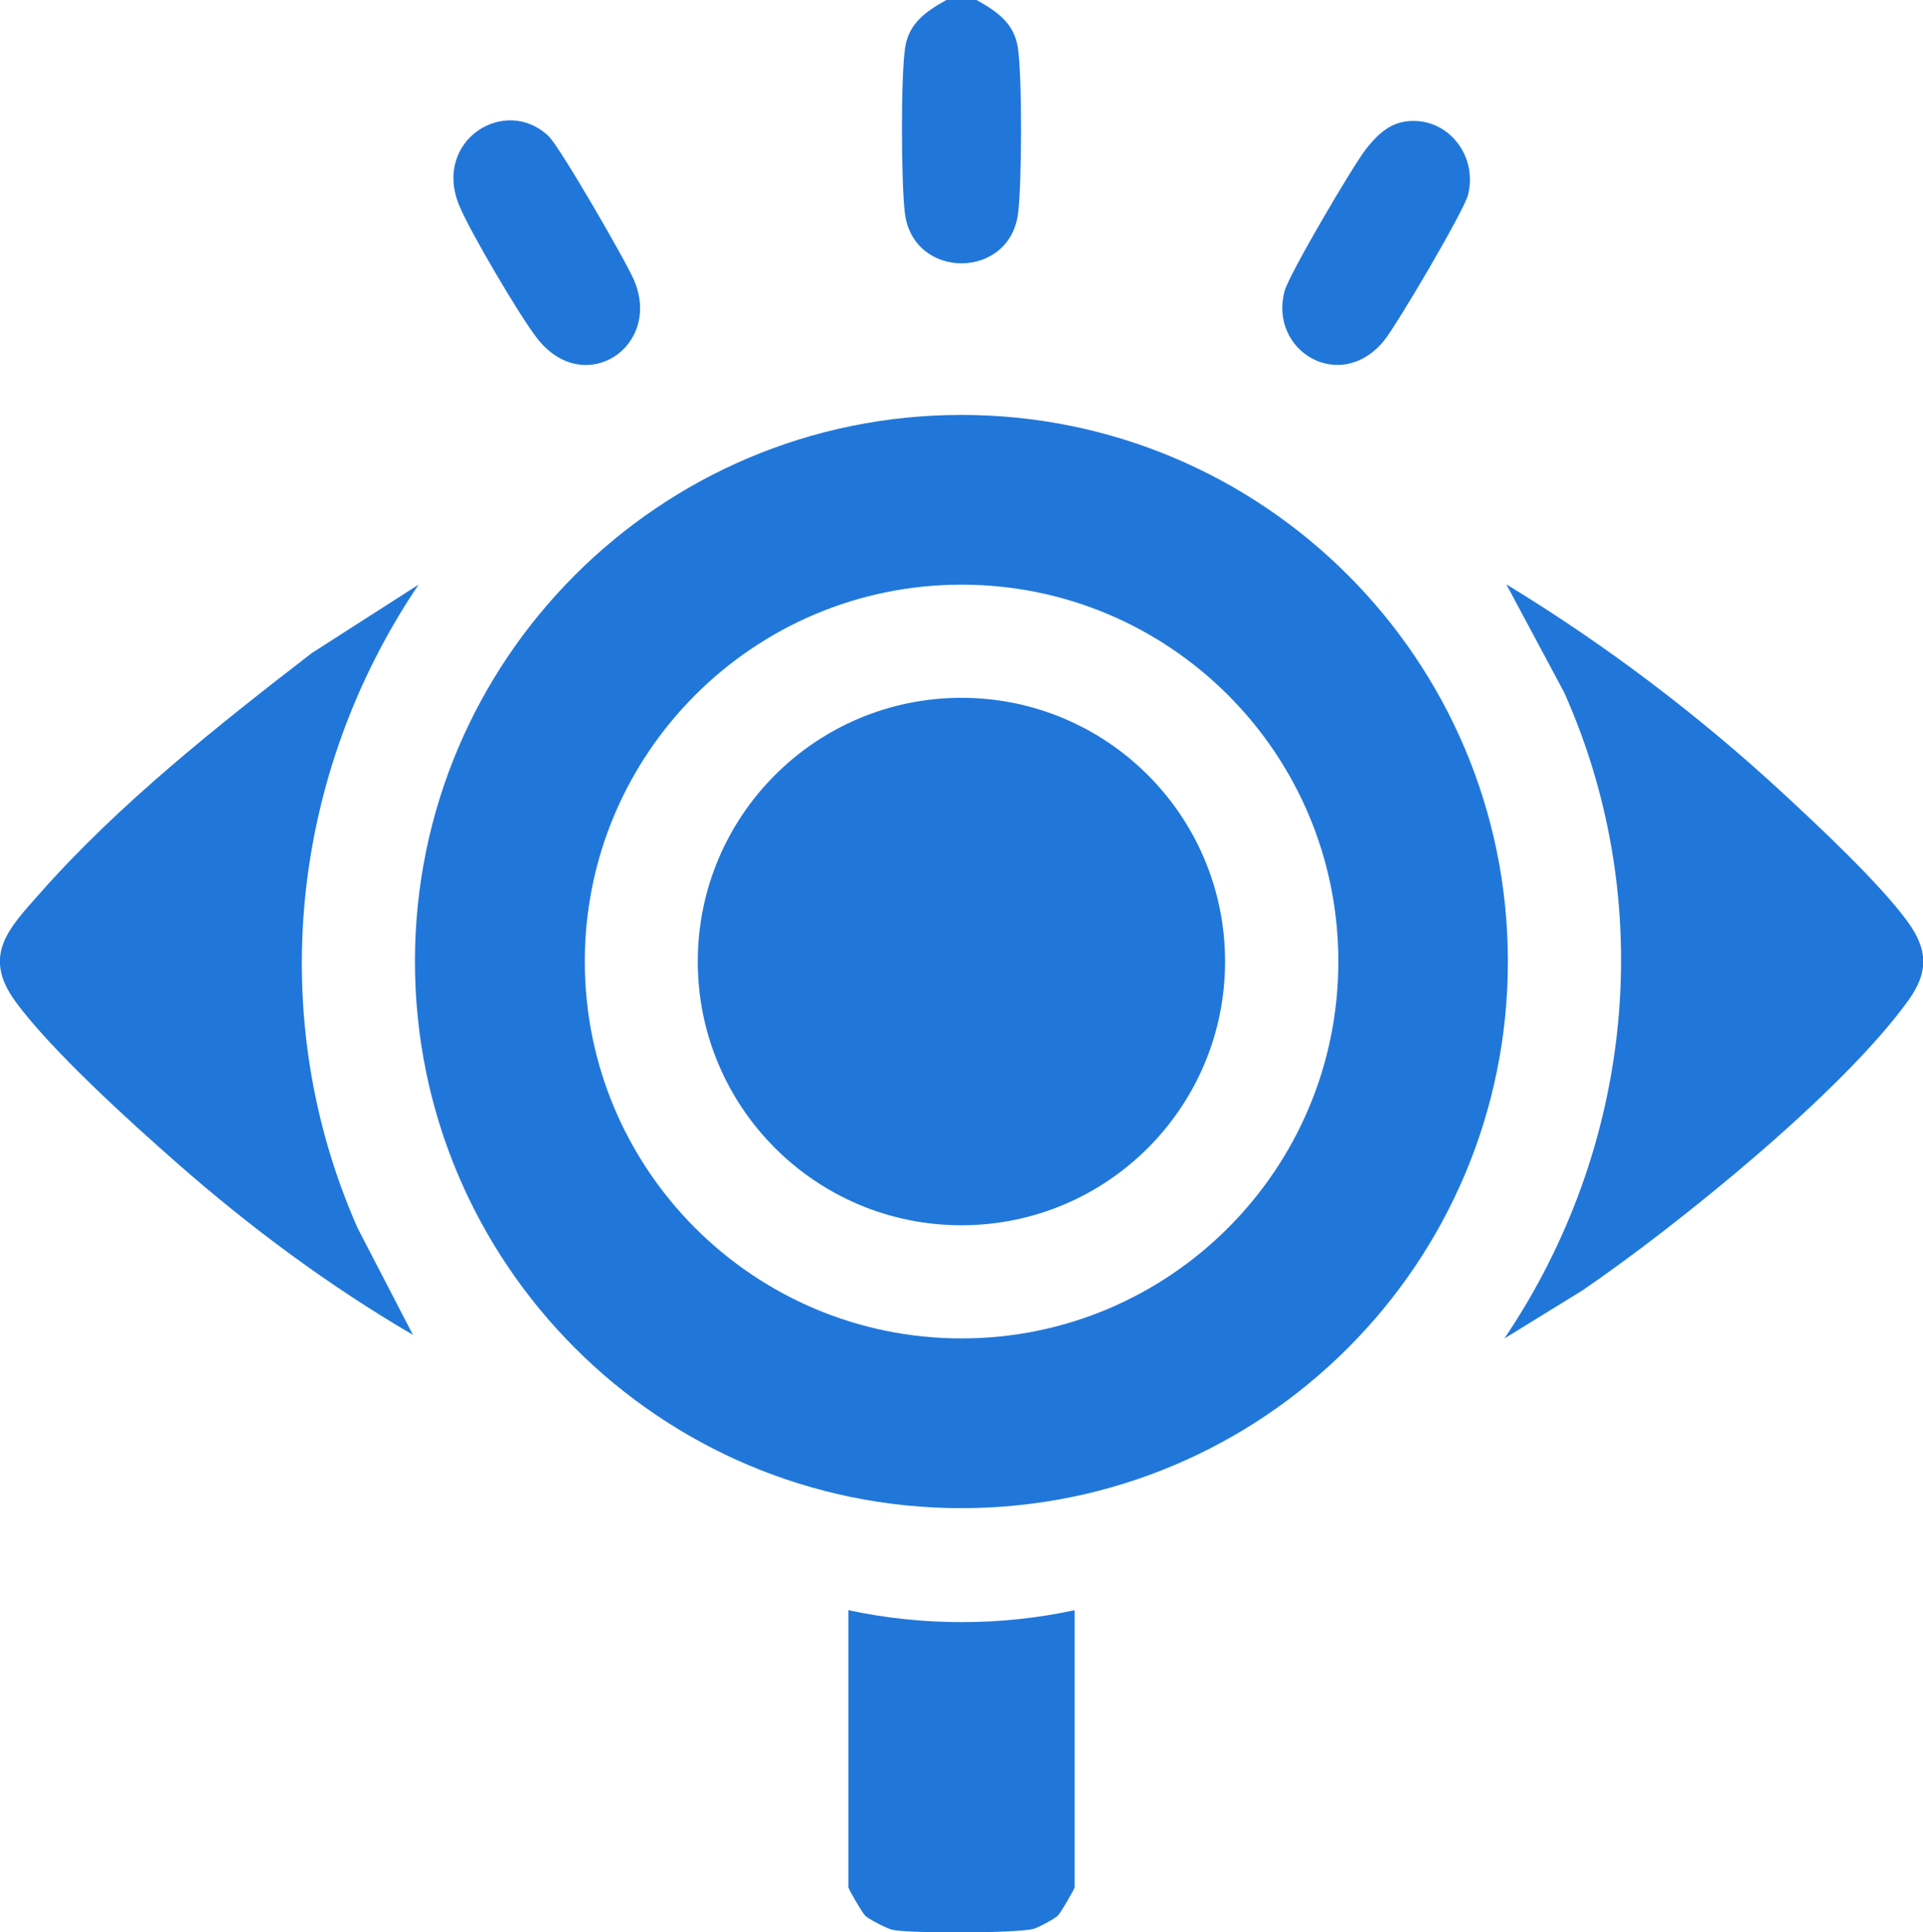
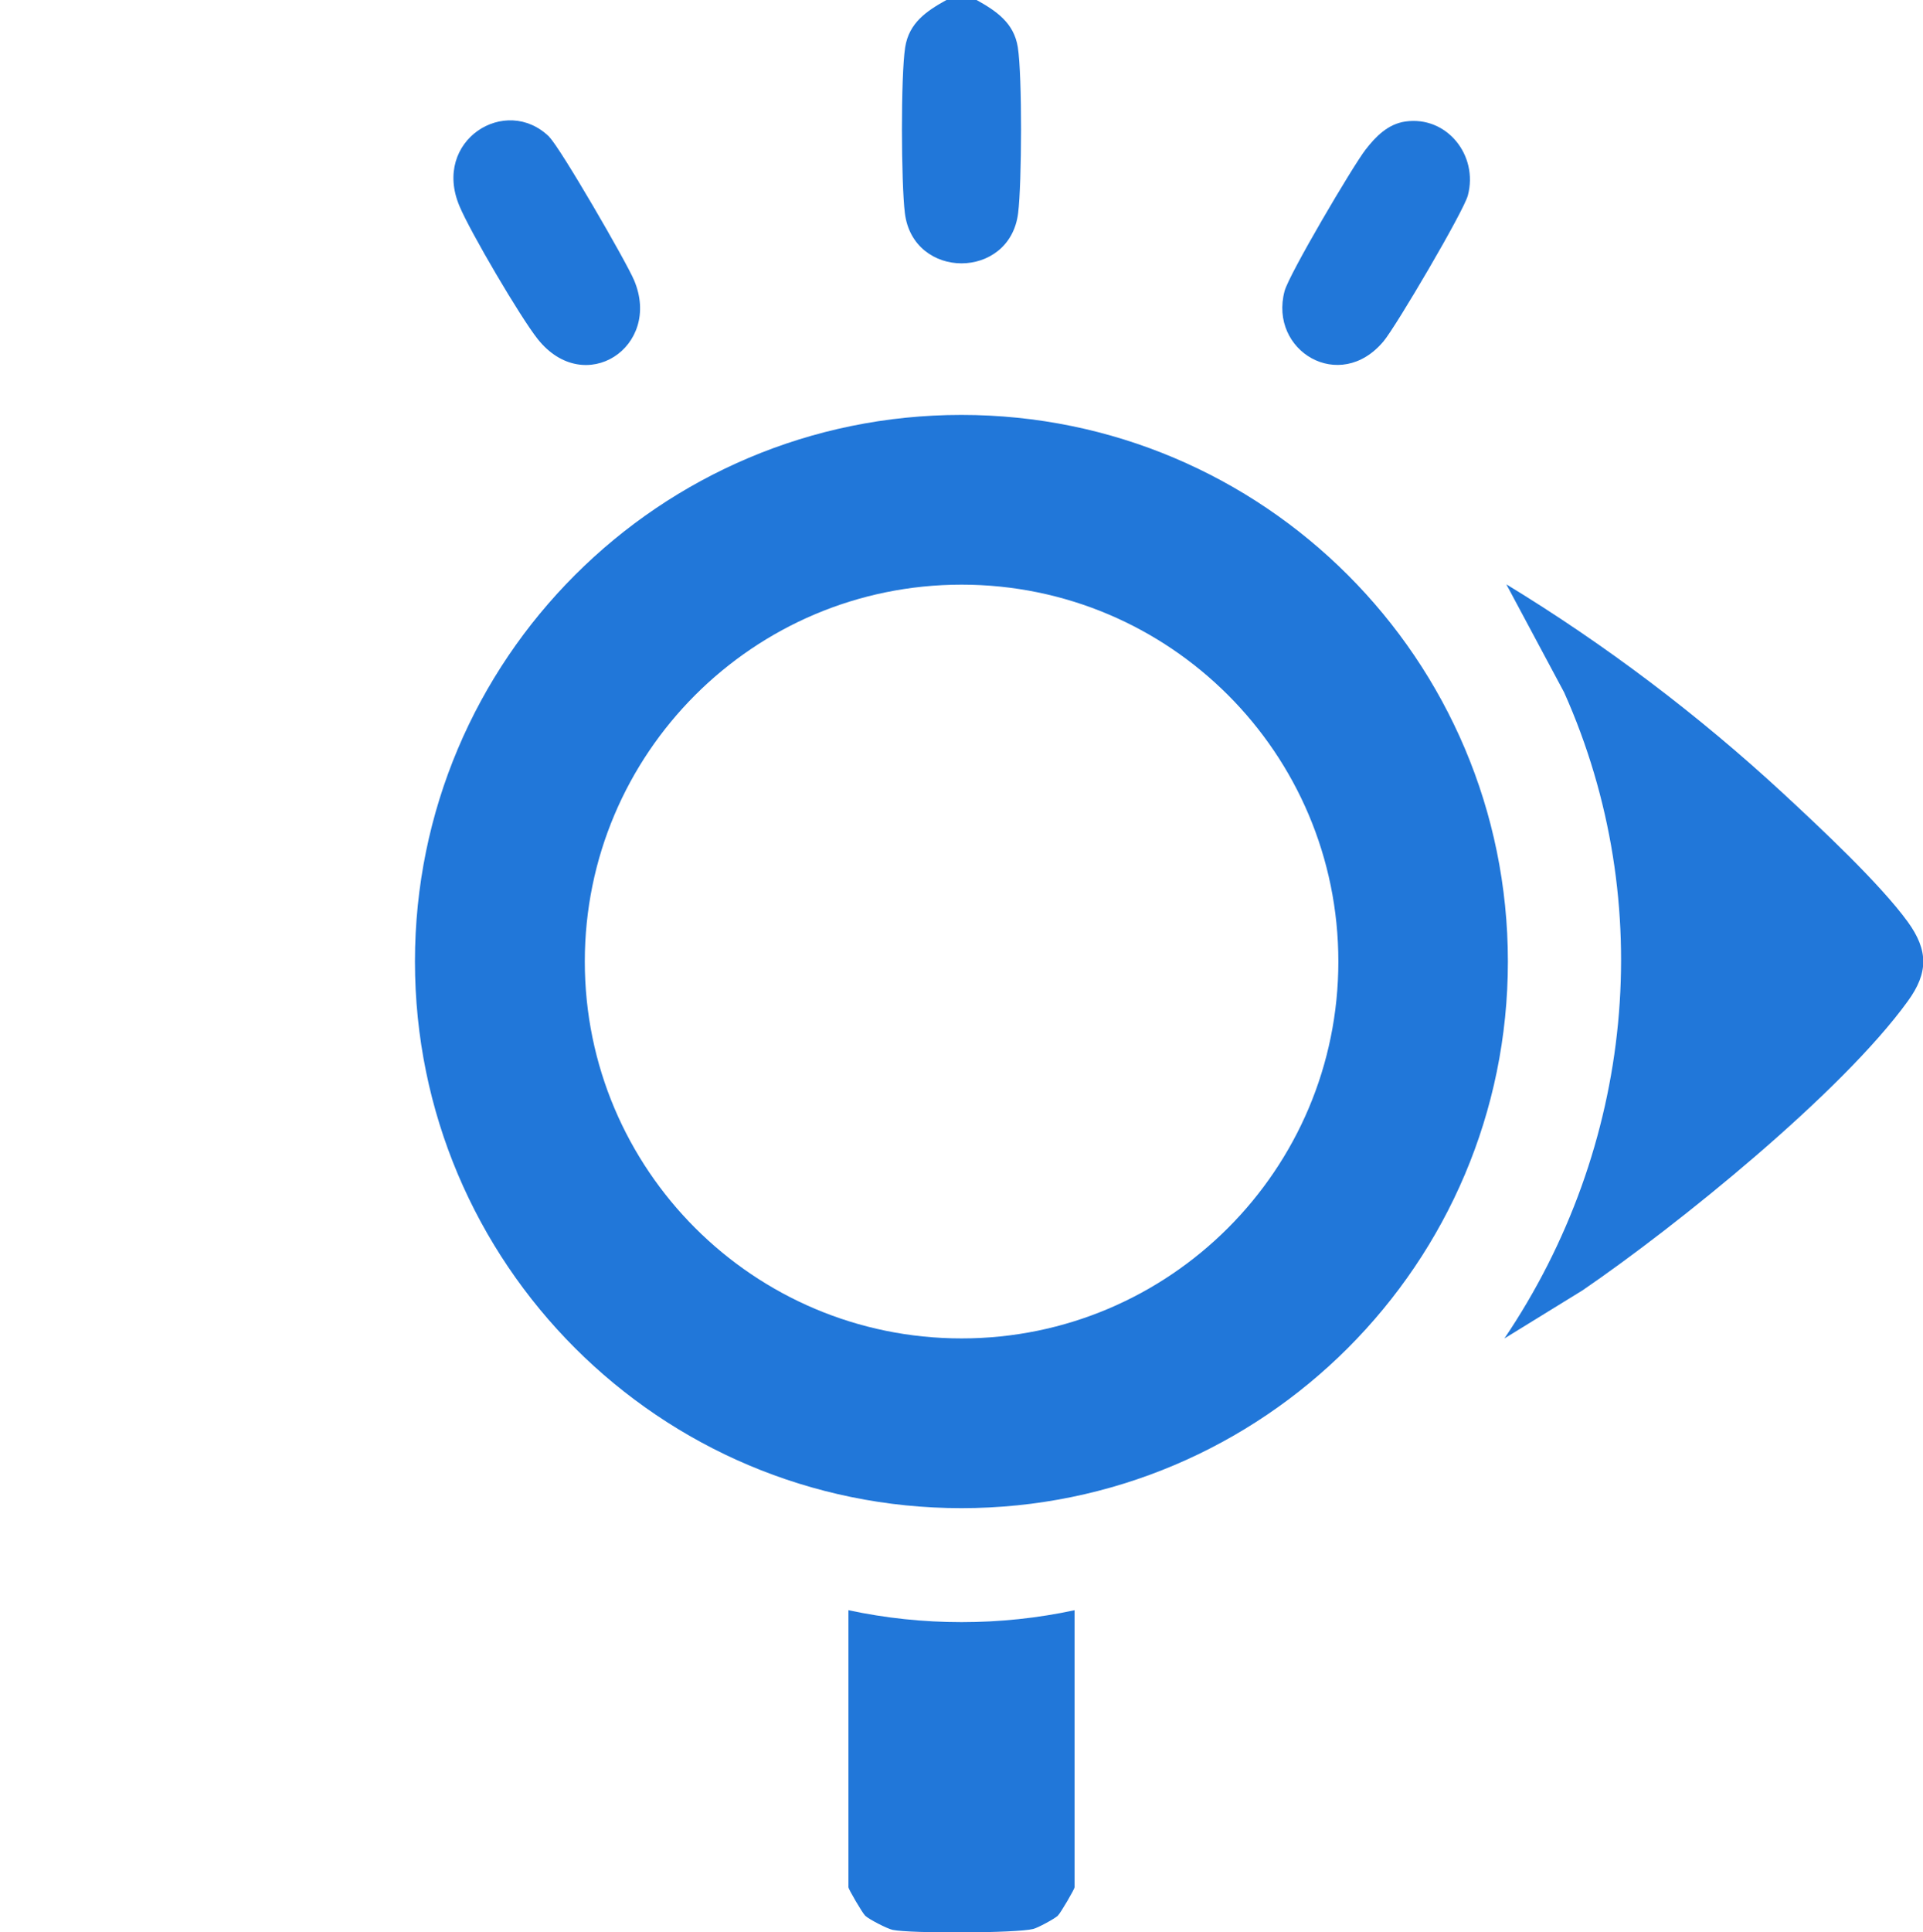
<svg xmlns="http://www.w3.org/2000/svg" id="Layer_2" data-name="Layer 2" viewBox="0 0 124.43 125">
  <defs>
    <style>
      .cls-1 {
        fill: #2177d9;
      }
    </style>
  </defs>
  <g id="Layer_1-2" data-name="Layer 1">
    <g>
      <g>
        <path class="cls-1" d="M63.19,0c1.27.71,2.42,1.47,2.67,3.06.29,1.88.26,8.77.02,10.72-.53,4.34-6.8,4.34-7.33,0-.24-1.96-.27-8.84.02-10.72.25-1.59,1.39-2.35,2.67-3.06h1.95Z" />
        <path class="cls-1" d="M35.54,8.86c.73.72,4.99,8.08,5.49,9.27,1.82,4.3-3.2,7.63-6.24,3.8-1.12-1.41-4.37-6.94-5.06-8.6-1.79-4.24,3-7.25,5.82-4.47Z" />
        <path class="cls-1" d="M90.94,7.86c2.67-.38,4.73,2.18,4.04,4.78-.27,1.03-4.64,8.46-5.45,9.43-2.84,3.41-7.44.62-6.41-3.24.28-1.07,4.41-8.08,5.24-9.15.66-.85,1.45-1.66,2.58-1.82Z" />
      </g>
      <g>
        <path class="cls-1" d="M97.34,86.59c8.34-12.35,9.99-28.1,3.87-41.8l-3.74-6.99c6.38,3.88,12.44,8.46,17.93,13.54,2.32,2.15,6.26,5.83,8.05,8.3,1.33,1.84,1.33,3.29,0,5.12-4.28,5.92-14.91,14.51-21.05,18.71l-5.05,3.11Z" />
-         <path class="cls-1" d="M27.09,37.81c-8.3,12.29-9.99,27.97-3.95,41.63l3.58,6.91c-5.4-3.15-10.55-6.97-15.25-11.1-3.03-2.66-8.2-7.34-10.49-10.49-2.14-2.96-.42-4.69,1.58-6.95,5.09-5.77,11.54-10.88,17.61-15.56l6.91-4.43Z" />
        <path class="cls-1" d="M69.53,104.16v17.93c0,.11-.9,1.66-1.09,1.84-.23.21-1.29.78-1.58.85-1.09.28-7.94.3-9.1.06-.34-.07-1.51-.67-1.77-.91-.19-.18-1.09-1.73-1.09-1.84v-17.93c4.78,1.03,9.86,1.03,14.64,0Z" />
        <g>
          <path class="cls-1" d="M97.57,62.2c0,19.53-15.83,35.36-35.36,35.36s-35.36-15.83-35.36-35.36,15.83-35.36,35.36-35.36,35.36,15.83,35.36,35.36ZM86.6,62.2c0-13.47-10.92-24.38-24.38-24.38s-24.38,10.92-24.38,24.38,10.92,24.38,24.38,24.38,24.38-10.92,24.38-24.38Z" />
-           <circle class="cls-1" cx="62.21" cy="62.2" r="17.06" />
        </g>
      </g>
    </g>
  </g>
</svg>